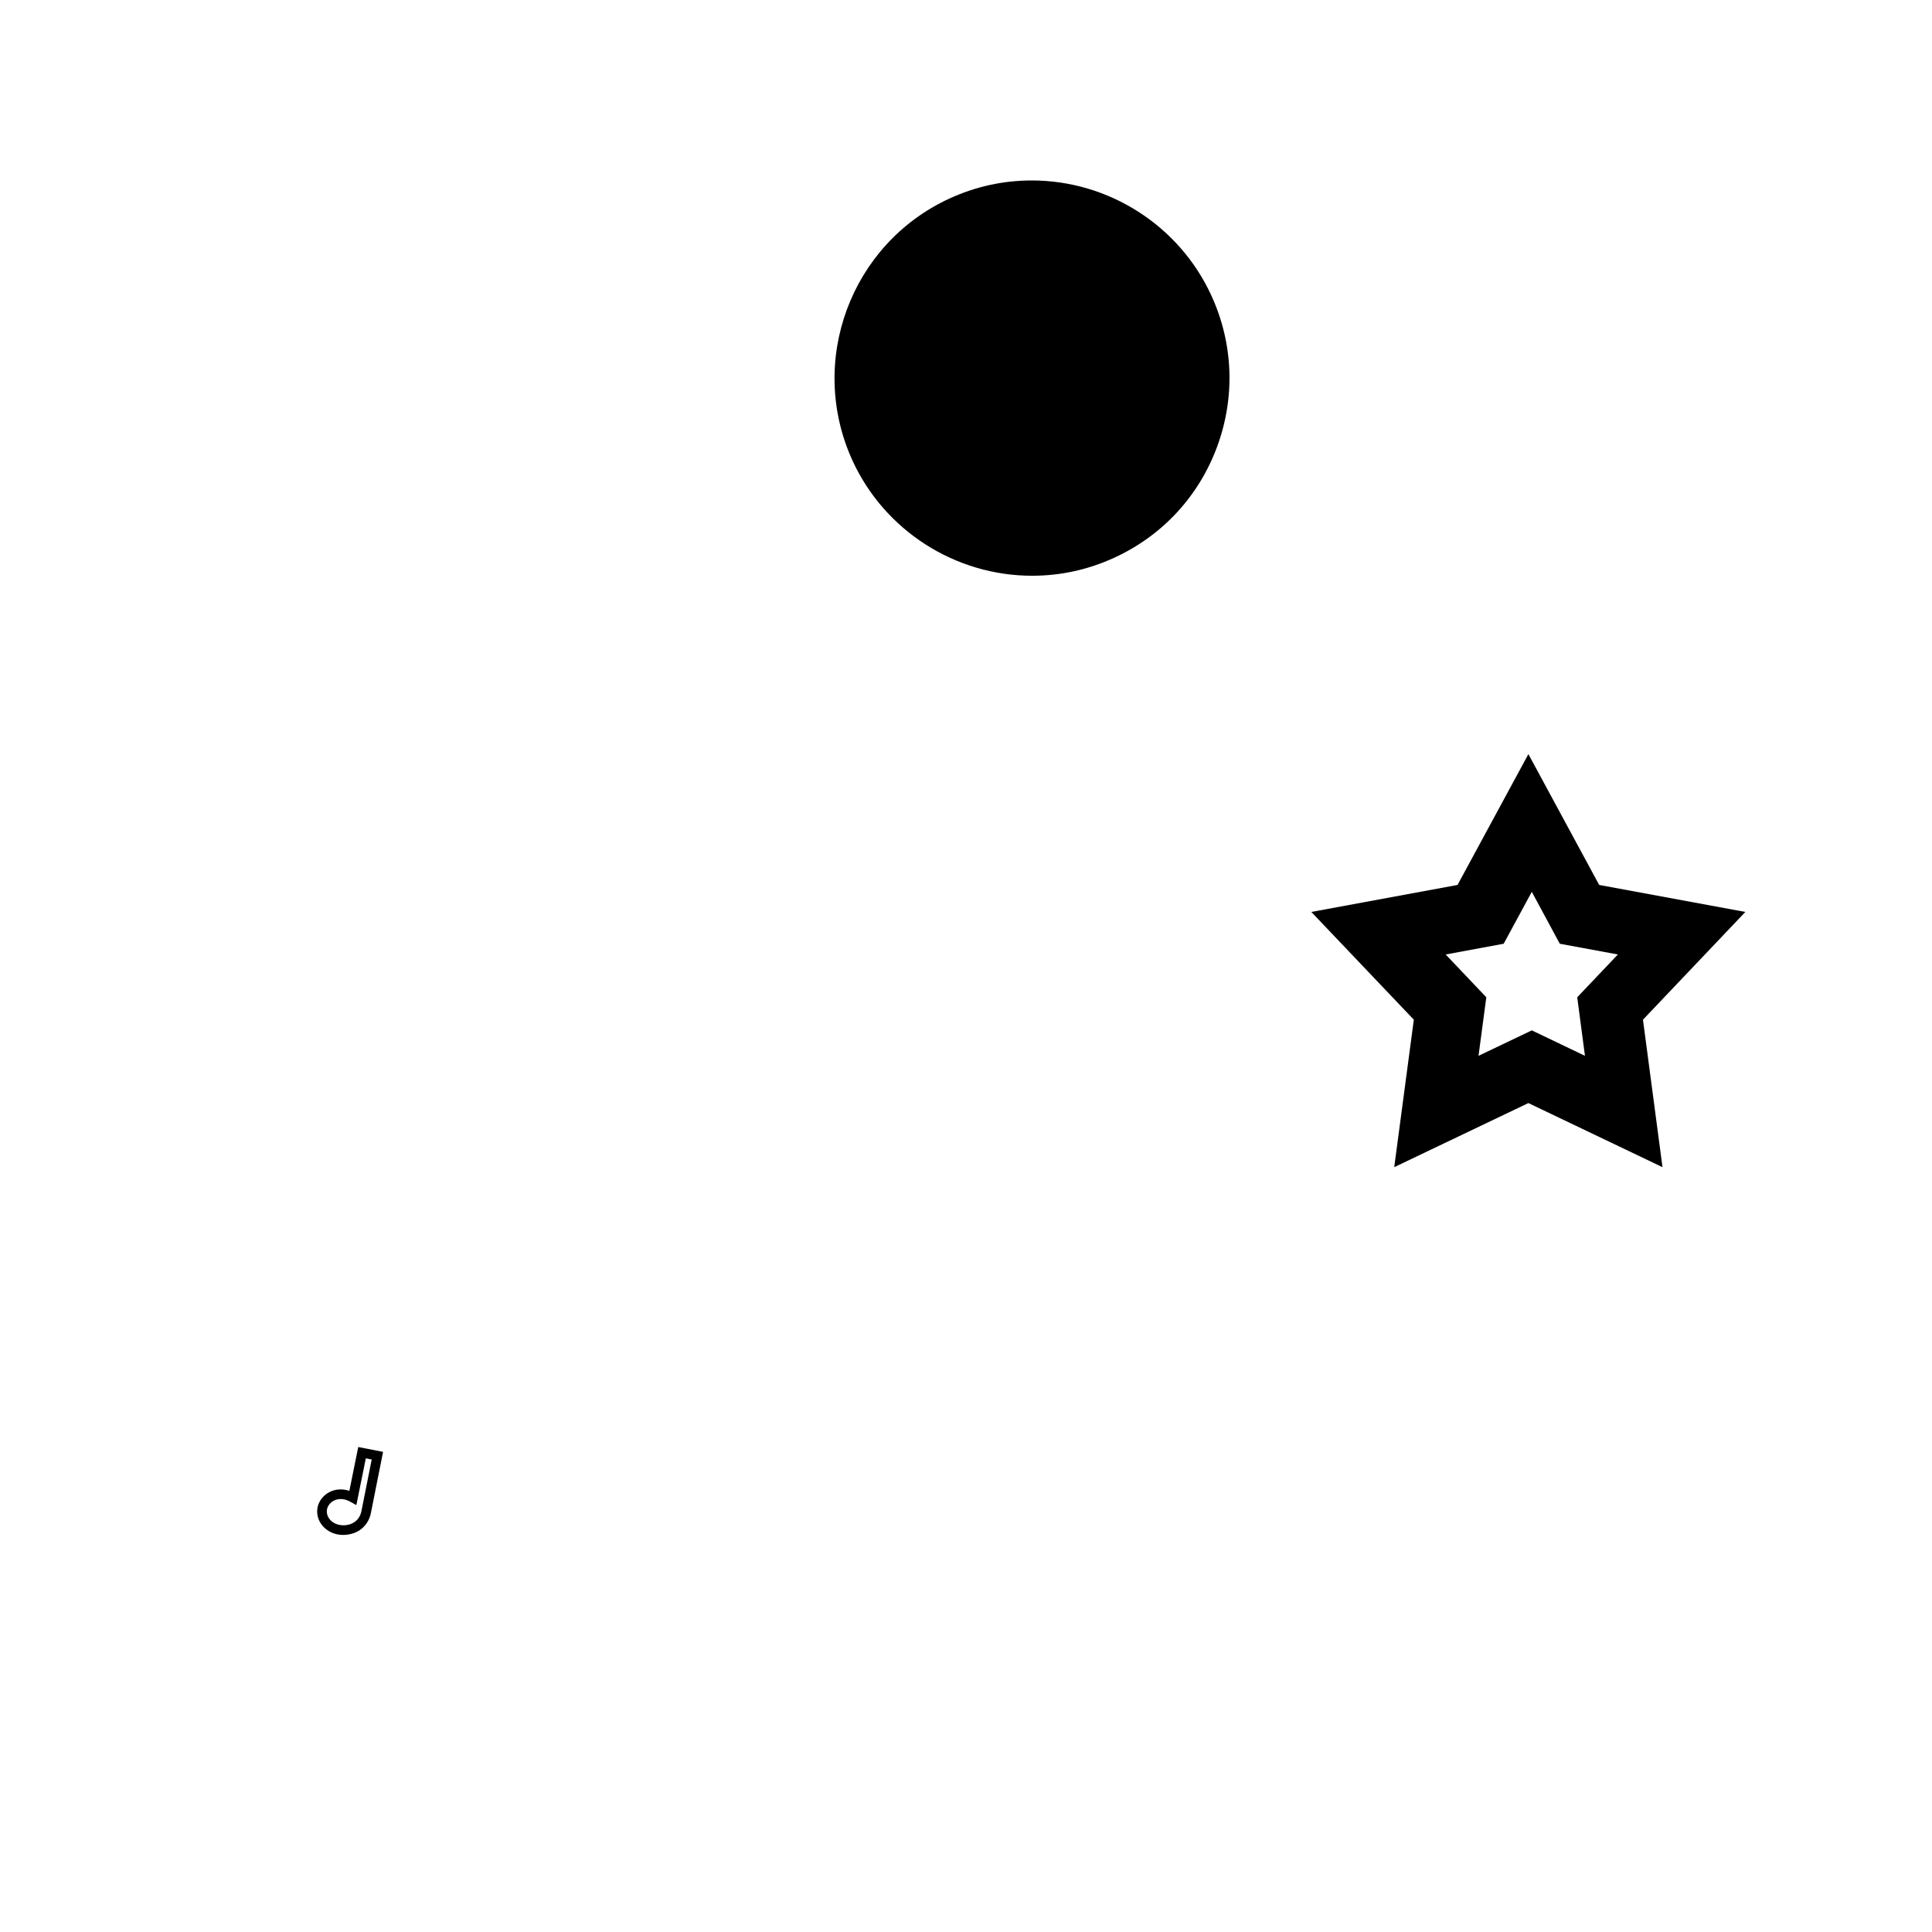
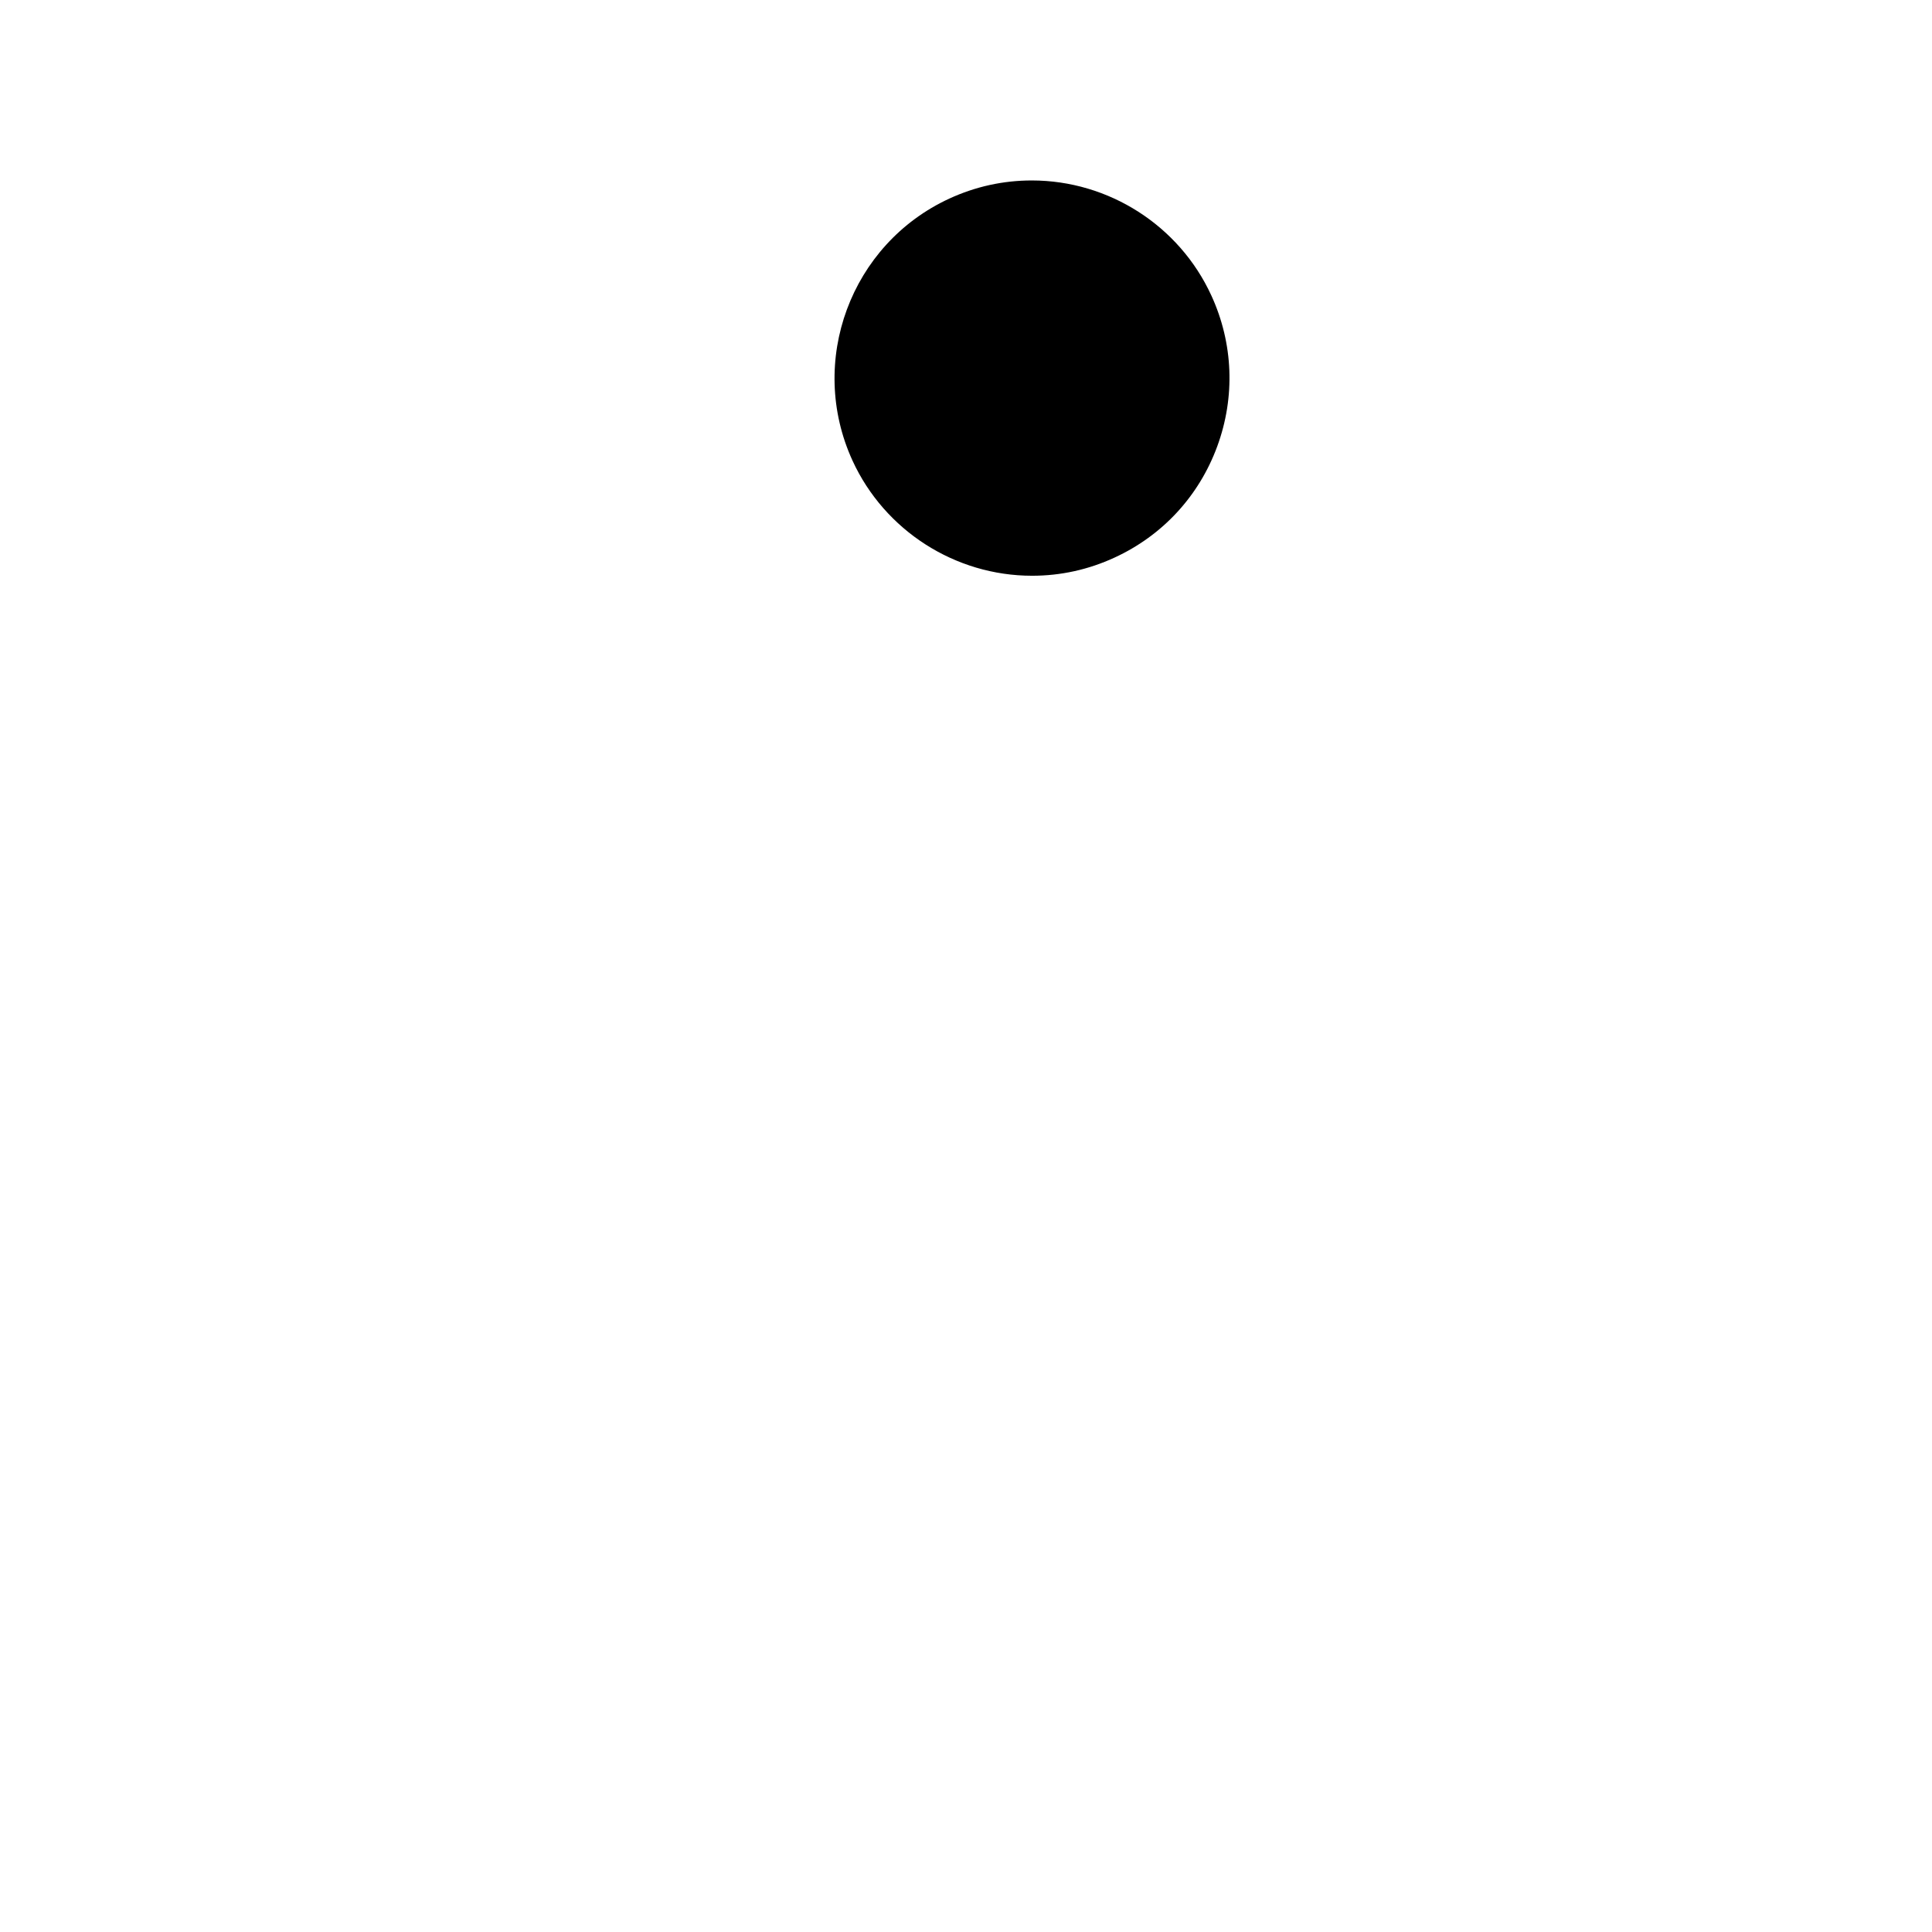
<svg xmlns="http://www.w3.org/2000/svg" viewBox="0 0 200 200" width="200" height="200">
  <g transform="translate(12.145 12.001)">
    <g transform="translate(86.81 87.842)">
      <g transform="rotate(0)">
        <g transform="scale(6.785 6.785)">
          <g transform="skewX(0) skewY(0)">
            <g opacity="1" transform="translate(-12.145 -12.001)">
              <path stroke="none" fill="rgba(0, 0, 0, 1)" stroke-linecap="butt" stroke-linejoin="miter" id="Path" stroke-width="1">
                <animate calcMode="discrete" repeatCount="indefinite" attributeName="d" keyTimes="0;0.011;0.022;0.033;0.044;0.056;0.067;0.078;0.089;0.1;0.111;0.122;0.133;0.144;0.156;0.167;0.178;0.189;0.2;0.211;0.222;0.233;0.244;0.256;0.267;0.278;0.289;0.3;0.311;0.322;0.333;0.344;0.356;0.367;0.378;0.389;0.4;0.411;0.422;0.433;0.444;0.456;0.467;0.478;0.489;0.5;0.511;0.522;0.533;0.544;0.556;0.567;0.578;0.589;0.6;0.611;0.622;0.633;0.644;0.656;0.667;0.678;0.689;0.7;0.711;0.722;0.733;0.744;0.756;0.767;0.778;0.789;0.8;0.811;0.822;0.833;0.844;0.856;0.867;0.878;0.889;0.9;0.911;0.922;0.933;0.944;0.956;0.967;0.978;0.989;1" values="M2.934 7.415C2.934 7.415 4.455 8.937 4.455 8.937C4.455 8.937 2.934 10.459 2.934 10.459C2.934 10.459 1.414 8.937 1.414 8.937C1.414 8.937 2.934 7.415 2.934 7.415C2.934 7.415 2.934 7.415 2.934 7.415ZM2.934 6C2.934 6 -4.29153e-06 8.937 -4.29153e-06 8.937C-4.29153e-06 8.937 2.934 11.874 2.934 11.874C2.934 11.874 5.869 8.937 5.869 8.937C5.869 8.937 2.934 6 2.934 6Z;M2.936 7.432C2.936 7.432 4.439 8.938 4.439 8.938C4.439 8.938 2.935 10.443 2.935 10.443C2.935 10.443 1.428 8.938 1.428 8.938C1.428 8.938 2.935 7.432 2.935 7.432C2.935 7.432 2.936 7.432 2.936 7.432ZM2.934 6C2.934 6 -4.29153e-06 8.937 -4.29153e-06 8.937C-4.29153e-06 8.937 2.934 11.874 2.934 11.874C2.934 11.874 5.869 8.937 5.869 8.937C5.869 8.937 2.934 6 2.934 6Z;M2.939 7.45C2.939 7.45 4.423 8.939 4.423 8.939C4.423 8.939 2.936 10.427 2.936 10.427C2.936 10.427 1.441 8.939 1.441 8.939C1.441 8.939 2.936 7.45 2.936 7.45C2.936 7.45 2.939 7.45 2.939 7.45ZM2.934 6C2.934 6 -4.29153e-06 8.937 -4.29153e-06 8.937C-4.29153e-06 8.937 2.934 11.874 2.934 11.874C2.934 11.874 5.869 8.937 5.869 8.937C5.869 8.937 2.934 6 2.934 6Z;M2.941 7.467C2.941 7.467 4.407 8.941 4.407 8.941C4.407 8.941 2.938 10.411 2.938 10.411C2.938 10.411 1.455 8.941 1.455 8.941C1.455 8.941 2.938 7.467 2.938 7.467C2.938 7.467 2.941 7.467 2.941 7.467ZM2.934 6C2.934 6 -4.29153e-06 8.937 -4.29153e-06 8.937C-4.29153e-06 8.937 2.934 11.874 2.934 11.874C2.934 11.874 5.869 8.937 5.869 8.937C5.869 8.937 2.934 6 2.934 6Z;M2.944 7.484C2.944 7.484 4.391 8.942 4.391 8.942C4.391 8.942 2.939 10.395 2.939 10.395C2.939 10.395 1.469 8.942 1.469 8.942C1.469 8.942 2.939 7.484 2.939 7.484C2.939 7.484 2.944 7.484 2.944 7.484ZM2.934 6C2.934 6 -4.29153e-06 8.937 -4.29153e-06 8.937C-4.29153e-06 8.937 2.934 11.874 2.934 11.874C2.934 11.874 5.869 8.937 5.869 8.937C5.869 8.937 2.934 6 2.934 6Z;M2.946 7.502C2.946 7.502 4.374 8.943 4.374 8.943C4.374 8.943 2.94 10.378 2.94 10.378C2.94 10.378 1.482 8.943 1.482 8.943C1.482 8.943 2.94 7.502 2.94 7.502C2.94 7.502 2.946 7.502 2.946 7.502ZM2.934 6C2.934 6 -4.29153e-06 8.937 -4.29153e-06 8.937C-4.29153e-06 8.937 2.934 11.874 2.934 11.874C2.934 11.874 5.869 8.937 5.869 8.937C5.869 8.937 2.934 6 2.934 6Z;M2.949 7.519C2.949 7.519 4.358 8.944 4.358 8.944C4.358 8.944 2.941 10.362 2.941 10.362C2.941 10.362 1.496 8.944 1.496 8.944C1.496 8.944 2.941 7.519 2.941 7.519C2.941 7.519 2.949 7.519 2.949 7.519ZM2.934 6C2.934 6 -4.29153e-06 8.937 -4.29153e-06 8.937C-4.29153e-06 8.937 2.934 11.874 2.934 11.874C2.934 11.874 5.869 8.937 5.869 8.937C5.869 8.937 2.934 6 2.934 6Z;M2.951 7.537C2.951 7.537 4.342 8.946 4.342 8.946C4.342 8.946 2.943 10.346 2.943 10.346C2.943 10.346 1.51 8.946 1.51 8.946C1.51 8.946 2.943 7.537 2.943 7.537C2.943 7.537 2.951 7.537 2.951 7.537ZM2.934 6C2.934 6 -4.29153e-06 8.937 -4.29153e-06 8.937C-4.29153e-06 8.937 2.934 11.874 2.934 11.874C2.934 11.874 5.869 8.937 5.869 8.937C5.869 8.937 2.934 6 2.934 6Z;M2.954 7.554C2.954 7.554 4.326 8.947 4.326 8.947C4.326 8.947 2.944 10.33 2.944 10.33C2.944 10.33 1.523 8.947 1.523 8.947C1.523 8.947 2.944 7.554 2.944 7.554C2.944 7.554 2.954 7.554 2.954 7.554ZM2.934 6C2.934 6 -4.29153e-06 8.937 -4.29153e-06 8.937C-4.29153e-06 8.937 2.934 11.874 2.934 11.874C2.934 11.874 5.869 8.937 5.869 8.937C5.869 8.937 2.934 6 2.934 6Z;M2.956 7.571C2.956 7.571 4.31 8.948 4.31 8.948C4.31 8.948 2.945 10.314 2.945 10.314C2.945 10.314 1.537 8.948 1.537 8.948C1.537 8.948 2.945 7.571 2.945 7.571C2.945 7.571 2.956 7.571 2.956 7.571ZM2.934 6C2.934 6 -4.29153e-06 8.937 -4.29153e-06 8.937C-4.29153e-06 8.937 2.934 11.874 2.934 11.874C2.934 11.874 5.869 8.937 5.869 8.937C5.869 8.937 2.934 6 2.934 6Z;M2.959 7.589C2.959 7.589 4.294 8.949 4.294 8.949C4.294 8.949 2.946 10.298 2.946 10.298C2.946 10.298 1.55 8.949 1.55 8.949C1.55 8.949 2.946 7.589 2.946 7.589C2.946 7.589 2.959 7.589 2.959 7.589ZM2.934 6C2.934 6 -4.29153e-06 8.937 -4.29153e-06 8.937C-4.29153e-06 8.937 2.934 11.874 2.934 11.874C2.934 11.874 5.869 8.937 5.869 8.937C5.869 8.937 2.934 6 2.934 6Z;M2.961 7.606C2.961 7.606 4.278 8.951 4.278 8.951C4.278 8.951 2.948 10.282 2.948 10.282C2.948 10.282 1.564 8.951 1.564 8.951C1.564 8.951 2.948 7.606 2.948 7.606C2.948 7.606 2.961 7.606 2.961 7.606ZM2.934 6C2.934 6 -4.29153e-06 8.937 -4.29153e-06 8.937C-4.29153e-06 8.937 2.934 11.874 2.934 11.874C2.934 11.874 5.869 8.937 5.869 8.937C5.869 8.937 2.934 6 2.934 6Z;M2.964 7.623C2.964 7.623 4.262 8.952 4.262 8.952C4.262 8.952 2.949 10.265 2.949 10.265C2.949 10.265 1.578 8.952 1.578 8.952C1.578 8.952 2.949 7.623 2.949 7.623C2.949 7.623 2.964 7.623 2.964 7.623ZM2.934 6C2.934 6 -4.29153e-06 8.937 -4.29153e-06 8.937C-4.29153e-06 8.937 2.934 11.874 2.934 11.874C2.934 11.874 5.869 8.937 5.869 8.937C5.869 8.937 2.934 6 2.934 6Z;M2.966 7.641C2.966 7.641 4.245 8.953 4.245 8.953C4.245 8.953 2.95 10.249 2.95 10.249C2.95 10.249 1.591 8.953 1.591 8.953C1.591 8.953 2.95 7.641 2.95 7.641C2.95 7.641 2.966 7.641 2.966 7.641ZM2.934 6C2.934 6 -4.29153e-06 8.937 -4.29153e-06 8.937C-4.29153e-06 8.937 2.934 11.874 2.934 11.874C2.934 11.874 5.869 8.937 5.869 8.937C5.869 8.937 2.934 6 2.934 6Z;M2.969 7.658C2.969 7.658 4.229 8.954 4.229 8.954C4.229 8.954 2.951 10.233 2.951 10.233C2.951 10.233 1.605 8.954 1.605 8.954C1.605 8.954 2.951 7.658 2.951 7.658C2.951 7.658 2.969 7.658 2.969 7.658ZM2.934 6C2.934 6 -4.29153e-06 8.937 -4.29153e-06 8.937C-4.29153e-06 8.937 2.934 11.874 2.934 11.874C2.934 11.874 5.869 8.937 5.869 8.937C5.869 8.937 2.934 6 2.934 6Z;M2.971 7.675C2.971 7.675 4.213 8.956 4.213 8.956C4.213 8.956 2.953 10.217 2.953 10.217C2.953 10.217 1.619 8.956 1.619 8.956C1.619 8.956 2.953 7.675 2.953 7.675C2.953 7.675 2.971 7.675 2.971 7.675ZM2.934 6C2.934 6 -4.29153e-06 8.937 -4.29153e-06 8.937C-4.29153e-06 8.937 2.934 11.874 2.934 11.874C2.934 11.874 5.869 8.937 5.869 8.937C5.869 8.937 2.934 6 2.934 6Z;M2.974 7.693C2.974 7.693 4.197 8.957 4.197 8.957C4.197 8.957 2.954 10.201 2.954 10.201C2.954 10.201 1.632 8.957 1.632 8.957C1.632 8.957 2.954 7.693 2.954 7.693C2.954 7.693 2.974 7.693 2.974 7.693ZM2.934 6C2.934 6 -4.29153e-06 8.937 -4.29153e-06 8.937C-4.29153e-06 8.937 2.934 11.874 2.934 11.874C2.934 11.874 5.869 8.937 5.869 8.937C5.869 8.937 2.934 6 2.934 6Z;M2.976 7.71C2.976 7.71 4.181 8.958 4.181 8.958C4.181 8.958 2.955 10.185 2.955 10.185C2.955 10.185 1.646 8.958 1.646 8.958C1.646 8.958 2.955 7.71 2.955 7.71C2.955 7.71 2.976 7.71 2.976 7.71ZM2.934 6C2.934 6 -4.29153e-06 8.937 -4.29153e-06 8.937C-4.29153e-06 8.937 2.934 11.874 2.934 11.874C2.934 11.874 5.869 8.937 5.869 8.937C5.869 8.937 2.934 6 2.934 6Z;M2.979 7.728C2.979 7.728 4.165 8.959 4.165 8.959C4.165 8.959 2.956 10.169 2.956 10.169C2.956 10.169 1.66 8.959 1.66 8.959C1.66 8.959 2.956 7.728 2.956 7.728C2.956 7.728 2.979 7.728 2.979 7.728ZM2.934 6C2.934 6 -4.29153e-06 8.937 -4.29153e-06 8.937C-4.29153e-06 8.937 2.934 11.874 2.934 11.874C2.934 11.874 5.869 8.937 5.869 8.937C5.869 8.937 2.934 6 2.934 6Z;M2.981 7.745C2.981 7.745 4.149 8.961 4.149 8.961C4.149 8.961 2.958 10.153 2.958 10.153C2.958 10.153 1.673 8.961 1.673 8.961C1.673 8.961 2.958 7.745 2.958 7.745C2.958 7.745 2.981 7.745 2.981 7.745ZM2.934 6C2.934 6 -4.29153e-06 8.937 -4.29153e-06 8.937C-4.29153e-06 8.937 2.934 11.874 2.934 11.874C2.934 11.874 5.869 8.937 5.869 8.937C5.869 8.937 2.934 6 2.934 6Z;M2.984 7.762C2.984 7.762 4.133 8.962 4.133 8.962C4.133 8.962 2.959 10.136 2.959 10.136C2.959 10.136 1.687 8.962 1.687 8.962C1.687 8.962 2.959 7.762 2.959 7.762C2.959 7.762 2.984 7.762 2.984 7.762ZM2.934 6C2.934 6 -4.29153e-06 8.937 -4.29153e-06 8.937C-4.29153e-06 8.937 2.934 11.874 2.934 11.874C2.934 11.874 5.869 8.937 5.869 8.937C5.869 8.937 2.934 6 2.934 6Z;M2.986 7.78C2.986 7.78 4.116 8.963 4.116 8.963C4.116 8.963 2.96 10.12 2.96 10.12C2.96 10.12 1.701 8.963 1.701 8.963C1.701 8.963 2.96 7.78 2.96 7.78C2.96 7.78 2.986 7.78 2.986 7.78ZM2.934 6C2.934 6 -4.29153e-06 8.937 -4.29153e-06 8.937C-4.29153e-06 8.937 2.934 11.874 2.934 11.874C2.934 11.874 5.869 8.937 5.869 8.937C5.869 8.937 2.934 6 2.934 6Z;M2.989 7.797C2.989 7.797 4.1 8.964 4.1 8.964C4.1 8.964 2.961 10.104 2.961 10.104C2.961 10.104 1.714 8.964 1.714 8.964C1.714 8.964 2.961 7.797 2.961 7.797C2.961 7.797 2.989 7.797 2.989 7.797ZM2.934 6C2.934 6 -4.29153e-06 8.937 -4.29153e-06 8.937C-4.29153e-06 8.937 2.934 11.874 2.934 11.874C2.934 11.874 5.869 8.937 5.869 8.937C5.869 8.937 2.934 6 2.934 6Z;M2.991 7.814C2.991 7.814 4.084 8.966 4.084 8.966C4.084 8.966 2.963 10.088 2.963 10.088C2.963 10.088 1.728 8.966 1.728 8.966C1.728 8.966 2.963 7.814 2.963 7.814C2.963 7.814 2.991 7.814 2.991 7.814ZM2.934 6C2.934 6 -4.29153e-06 8.937 -4.29153e-06 8.937C-4.29153e-06 8.937 2.934 11.874 2.934 11.874C2.934 11.874 5.869 8.937 5.869 8.937C5.869 8.937 2.934 6 2.934 6Z;M2.994 7.832C2.994 7.832 4.068 8.967 4.068 8.967C4.068 8.967 2.964 10.072 2.964 10.072C2.964 10.072 1.741 8.967 1.741 8.967C1.741 8.967 2.964 7.832 2.964 7.832C2.964 7.832 2.994 7.832 2.994 7.832ZM2.934 6C2.934 6 -4.29153e-06 8.937 -4.29153e-06 8.937C-4.29153e-06 8.937 2.934 11.874 2.934 11.874C2.934 11.874 5.869 8.937 5.869 8.937C5.869 8.937 2.934 6 2.934 6Z;M2.996 7.849C2.996 7.849 4.052 8.968 4.052 8.968C4.052 8.968 2.965 10.056 2.965 10.056C2.965 10.056 1.755 8.968 1.755 8.968C1.755 8.968 2.965 7.849 2.965 7.849C2.965 7.849 2.996 7.849 2.996 7.849ZM2.934 6C2.934 6 -4.29153e-06 8.937 -4.29153e-06 8.937C-4.29153e-06 8.937 2.934 11.874 2.934 11.874C2.934 11.874 5.869 8.937 5.869 8.937C5.869 8.937 2.934 6 2.934 6Z;M2.998 7.866C2.998 7.866 4.036 8.969 4.036 8.969C4.036 8.969 2.966 10.04 2.966 10.04C2.966 10.04 1.769 8.969 1.769 8.969C1.769 8.969 2.966 7.866 2.966 7.866C2.966 7.866 2.998 7.866 2.998 7.866ZM2.934 6C2.934 6 -4.29153e-06 8.937 -4.29153e-06 8.937C-4.29153e-06 8.937 2.934 11.874 2.934 11.874C2.934 11.874 5.869 8.937 5.869 8.937C5.869 8.937 2.934 6 2.934 6Z;M3.001 7.884C3.001 7.884 4.02 8.97 4.02 8.97C4.02 8.97 2.967 10.024 2.967 10.024C2.967 10.024 1.782 8.97 1.782 8.97C1.782 8.97 2.967 7.884 2.967 7.884C2.967 7.884 3.001 7.884 3.001 7.884ZM2.934 6C2.934 6 -4.29153e-06 8.937 -4.29153e-06 8.937C-4.29153e-06 8.937 2.934 11.874 2.934 11.874C2.934 11.874 5.869 8.937 5.869 8.937C5.869 8.937 2.934 6 2.934 6Z;M3.003 7.901C3.003 7.901 4.004 8.972 4.004 8.972C4.004 8.972 2.969 10.008 2.969 10.008C2.969 10.008 1.796 8.972 1.796 8.972C1.796 8.972 2.969 7.901 2.969 7.901C2.969 7.901 3.003 7.901 3.003 7.901ZM2.934 6C2.934 6 -4.29153e-06 8.937 -4.29153e-06 8.937C-4.29153e-06 8.937 2.934 11.874 2.934 11.874C2.934 11.874 5.869 8.937 5.869 8.937C5.869 8.937 2.934 6 2.934 6Z;M3.006 7.919C3.006 7.919 3.987 8.973 3.987 8.973C3.987 8.973 2.97 9.991 2.97 9.991C2.97 9.991 1.81 8.973 1.81 8.973C1.81 8.973 2.97 7.919 2.97 7.919C2.97 7.919 3.006 7.919 3.006 7.919ZM2.934 6C2.934 6 -4.29153e-06 8.937 -4.29153e-06 8.937C-4.29153e-06 8.937 2.934 11.874 2.934 11.874C2.934 11.874 5.869 8.937 5.869 8.937C5.869 8.937 2.934 6 2.934 6Z;M3.008 7.936C3.008 7.936 3.971 8.974 3.971 8.974C3.971 8.974 2.971 9.975 2.971 9.975C2.971 9.975 1.823 8.974 1.823 8.974C1.823 8.974 2.971 7.936 2.971 7.936C2.971 7.936 3.008 7.936 3.008 7.936ZM2.934 6C2.934 6 -4.29153e-06 8.937 -4.29153e-06 8.937C-4.29153e-06 8.937 2.934 11.874 2.934 11.874C2.934 11.874 5.869 8.937 5.869 8.937C5.869 8.937 2.934 6 2.934 6Z;M3.011 7.953C3.011 7.953 3.955 8.975 3.955 8.975C3.955 8.975 2.972 9.959 2.972 9.959C2.972 9.959 1.837 8.975 1.837 8.975C1.837 8.975 2.972 7.953 2.972 7.953C2.972 7.953 3.011 7.953 3.011 7.953ZM2.934 6C2.934 6 -4.29153e-06 8.937 -4.29153e-06 8.937C-4.29153e-06 8.937 2.934 11.874 2.934 11.874C2.934 11.874 5.869 8.937 5.869 8.937C5.869 8.937 2.934 6 2.934 6Z;M3.013 7.971C3.013 7.971 3.939 8.977 3.939 8.977C3.939 8.977 2.974 9.943 2.974 9.943C2.974 9.943 1.851 8.977 1.851 8.977C1.851 8.977 2.974 7.971 2.974 7.971C2.974 7.971 3.013 7.971 3.013 7.971ZM2.934 6C2.934 6 -4.29153e-06 8.937 -4.29153e-06 8.937C-4.29153e-06 8.937 2.934 11.874 2.934 11.874C2.934 11.874 5.869 8.937 5.869 8.937C5.869 8.937 2.934 6 2.934 6Z;M3.016 7.988C3.016 7.988 3.923 8.978 3.923 8.978C3.923 8.978 2.975 9.927 2.975 9.927C2.975 9.927 1.864 8.978 1.864 8.978C1.864 8.978 2.975 7.988 2.975 7.988C2.975 7.988 3.016 7.988 3.016 7.988ZM2.934 6C2.934 6 -4.29153e-06 8.937 -4.29153e-06 8.937C-4.29153e-06 8.937 2.934 11.874 2.934 11.874C2.934 11.874 5.869 8.937 5.869 8.937C5.869 8.937 2.934 6 2.934 6Z;M3.018 8.005C3.018 8.005 3.907 8.979 3.907 8.979C3.907 8.979 2.976 9.911 2.976 9.911C2.976 9.911 1.878 8.979 1.878 8.979C1.878 8.979 2.976 8.005 2.976 8.005C2.976 8.005 3.018 8.005 3.018 8.005ZM2.934 6C2.934 6 -4.29153e-06 8.937 -4.29153e-06 8.937C-4.29153e-06 8.937 2.934 11.874 2.934 11.874C2.934 11.874 5.869 8.937 5.869 8.937C5.869 8.937 2.934 6 2.934 6Z;M3.021 8.023C3.021 8.023 3.891 8.98 3.891 8.98C3.891 8.98 2.977 9.895 2.977 9.895C2.977 9.895 1.892 8.98 1.892 8.98C1.892 8.98 2.977 8.023 2.977 8.023C2.977 8.023 3.021 8.023 3.021 8.023ZM2.934 6C2.934 6 -4.29153e-06 8.937 -4.29153e-06 8.937C-4.29153e-06 8.937 2.934 11.874 2.934 11.874C2.934 11.874 5.869 8.937 5.869 8.937C5.869 8.937 2.934 6 2.934 6Z;M3.023 8.04C3.023 8.04 3.875 8.982 3.875 8.982C3.875 8.982 2.979 9.879 2.979 9.879C2.979 9.879 1.905 8.982 1.905 8.982C1.905 8.982 2.979 8.04 2.979 8.04C2.979 8.04 3.023 8.04 3.023 8.04ZM2.934 6C2.934 6 -4.29153e-06 8.937 -4.29153e-06 8.937C-4.29153e-06 8.937 2.934 11.874 2.934 11.874C2.934 11.874 5.869 8.937 5.869 8.937C5.869 8.937 2.934 6 2.934 6Z;M3.026 8.057C3.026 8.057 3.858 8.983 3.858 8.983C3.858 8.983 2.98 9.862 2.98 9.862C2.98 9.862 1.919 8.983 1.919 8.983C1.919 8.983 2.98 8.057 2.98 8.057C2.98 8.057 3.026 8.057 3.026 8.057ZM2.934 6C2.934 6 -4.29153e-06 8.937 -4.29153e-06 8.937C-4.29153e-06 8.937 2.934 11.874 2.934 11.874C2.934 11.874 5.869 8.937 5.869 8.937C5.869 8.937 2.934 6 2.934 6Z;M3.028 8.075C3.028 8.075 3.842 8.984 3.842 8.984C3.842 8.984 2.981 9.846 2.981 9.846C2.981 9.846 1.932 8.984 1.932 8.984C1.932 8.984 2.981 8.075 2.981 8.075C2.981 8.075 3.028 8.075 3.028 8.075ZM2.934 6C2.934 6 -4.29153e-06 8.937 -4.29153e-06 8.937C-4.29153e-06 8.937 2.934 11.874 2.934 11.874C2.934 11.874 5.869 8.937 5.869 8.937C5.869 8.937 2.934 6 2.934 6Z;M3.031 8.092C3.031 8.092 3.826 8.985 3.826 8.985C3.826 8.985 2.982 9.83 2.982 9.83C2.982 9.83 1.946 8.985 1.946 8.985C1.946 8.985 2.982 8.092 2.982 8.092C2.982 8.092 3.031 8.092 3.031 8.092ZM2.934 6C2.934 6 -4.29153e-06 8.937 -4.29153e-06 8.937C-4.29153e-06 8.937 2.934 11.874 2.934 11.874C2.934 11.874 5.869 8.937 5.869 8.937C5.869 8.937 2.934 6 2.934 6Z;M3.033 8.11C3.033 8.11 3.81 8.987 3.81 8.987C3.81 8.987 2.984 9.814 2.984 9.814C2.984 9.814 1.96 8.987 1.96 8.987C1.96 8.987 2.984 8.11 2.984 8.11C2.984 8.11 3.033 8.11 3.033 8.11ZM2.934 6C2.934 6 -4.29153e-06 8.937 -4.29153e-06 8.937C-4.29153e-06 8.937 2.934 11.874 2.934 11.874C2.934 11.874 5.869 8.937 5.869 8.937C5.869 8.937 2.934 6 2.934 6Z;M3.036 8.127C3.036 8.127 3.794 8.988 3.794 8.988C3.794 8.988 2.985 9.798 2.985 9.798C2.985 9.798 1.973 8.988 1.973 8.988C1.973 8.988 2.985 8.127 2.985 8.127C2.985 8.127 3.036 8.127 3.036 8.127ZM2.934 6C2.934 6 -4.29153e-06 8.937 -4.29153e-06 8.937C-4.29153e-06 8.937 2.934 11.874 2.934 11.874C2.934 11.874 5.869 8.937 5.869 8.937C5.869 8.937 2.934 6 2.934 6Z;M3.038 8.144C3.038 8.144 3.778 8.989 3.778 8.989C3.778 8.989 2.986 9.782 2.986 9.782C2.986 9.782 1.987 8.989 1.987 8.989C1.987 8.989 2.986 8.144 2.986 8.144C2.986 8.144 3.038 8.144 3.038 8.144ZM2.934 6C2.934 6 -4.29153e-06 8.937 -4.29153e-06 8.937C-4.29153e-06 8.937 2.934 11.874 2.934 11.874C2.934 11.874 5.869 8.937 5.869 8.937C5.869 8.937 2.934 6 2.934 6Z;M3.041 8.162C3.041 8.162 3.762 8.99 3.762 8.99C3.762 8.99 2.987 9.766 2.987 9.766C2.987 9.766 2.001 8.99 2.001 8.99C2.001 8.99 2.987 8.162 2.987 8.162C2.987 8.162 3.041 8.162 3.041 8.162ZM2.934 6C2.934 6 -4.29153e-06 8.937 -4.29153e-06 8.937C-4.29153e-06 8.937 2.934 11.874 2.934 11.874C2.934 11.874 5.869 8.937 5.869 8.937C5.869 8.937 2.934 6 2.934 6Z;M3.043 8.179C3.043 8.179 3.746 8.992 3.746 8.992C3.746 8.992 2.989 9.75 2.989 9.75C2.989 9.75 2.014 8.992 2.014 8.992C2.014 8.992 2.989 8.179 2.989 8.179C2.989 8.179 3.043 8.179 3.043 8.179ZM2.934 6C2.934 6 -4.29153e-06 8.937 -4.29153e-06 8.937C-4.29153e-06 8.937 2.934 11.874 2.934 11.874C2.934 11.874 5.869 8.937 5.869 8.937C5.869 8.937 2.934 6 2.934 6Z;M3.041 8.162C3.041 8.162 3.761 8.99 3.761 8.99C3.761 8.99 2.987 9.765 2.987 9.765C2.987 9.765 2.001 8.99 2.001 8.99C2.001 8.99 2.987 8.162 2.987 8.162C2.987 8.162 3.041 8.162 3.041 8.162ZM2.934 6C2.934 6 -4.29153e-06 8.937 -4.29153e-06 8.937C-4.29153e-06 8.937 2.934 11.874 2.934 11.874C2.934 11.874 5.869 8.937 5.869 8.937C5.869 8.937 2.934 6 2.934 6Z;M3.038 8.146C3.038 8.146 3.776 8.989 3.776 8.989C3.776 8.989 2.986 9.78 2.986 9.78C2.986 9.78 1.988 8.989 1.988 8.989C1.988 8.989 2.986 8.146 2.986 8.146C2.986 8.146 3.038 8.146 3.038 8.146ZM2.934 6C2.934 6 -4.29153e-06 8.937 -4.29153e-06 8.937C-4.29153e-06 8.937 2.934 11.874 2.934 11.874C2.934 11.874 5.869 8.937 5.869 8.937C5.869 8.937 2.934 6 2.934 6Z;M3.036 8.129C3.036 8.129 3.792 8.988 3.792 8.988C3.792 8.988 2.985 9.796 2.985 9.796C2.985 9.796 1.975 8.988 1.975 8.988C1.975 8.988 2.985 8.129 2.985 8.129C2.985 8.129 3.036 8.129 3.036 8.129ZM2.934 6C2.934 6 -4.29153e-06 8.937 -4.29153e-06 8.937C-4.29153e-06 8.937 2.934 11.874 2.934 11.874C2.934 11.874 5.869 8.937 5.869 8.937C5.869 8.937 2.934 6 2.934 6Z;M3.034 8.113C3.034 8.113 3.807 8.987 3.807 8.987C3.807 8.987 2.984 9.811 2.984 9.811C2.984 9.811 1.962 8.987 1.962 8.987C1.962 8.987 2.984 8.113 2.984 8.113C2.984 8.113 3.034 8.113 3.034 8.113ZM2.934 6C2.934 6 -4.29153e-06 8.937 -4.29153e-06 8.937C-4.29153e-06 8.937 2.934 11.874 2.934 11.874C2.934 11.874 5.869 8.937 5.869 8.937C5.869 8.937 2.934 6 2.934 6Z;M3.031 8.096C3.031 8.096 3.823 8.986 3.823 8.986C3.823 8.986 2.983 9.827 2.983 9.827C2.983 9.827 1.949 8.986 1.949 8.986C1.949 8.986 2.983 8.096 2.983 8.096C2.983 8.096 3.031 8.096 3.031 8.096ZM2.934 6C2.934 6 -4.29153e-06 8.937 -4.29153e-06 8.937C-4.29153e-06 8.937 2.934 11.874 2.934 11.874C2.934 11.874 5.869 8.937 5.869 8.937C5.869 8.937 2.934 6 2.934 6Z;M3.029 8.079C3.029 8.079 3.838 8.984 3.838 8.984C3.838 8.984 2.981 9.842 2.981 9.842C2.981 9.842 1.936 8.984 1.936 8.984C1.936 8.984 2.981 8.079 2.981 8.079C2.981 8.079 3.029 8.079 3.029 8.079ZM2.934 6C2.934 6 -4.29153e-06 8.937 -4.29153e-06 8.937C-4.29153e-06 8.937 2.934 11.874 2.934 11.874C2.934 11.874 5.869 8.937 5.869 8.937C5.869 8.937 2.934 6 2.934 6Z;M3.027 8.063C3.027 8.063 3.853 8.983 3.853 8.983C3.853 8.983 2.98 9.858 2.98 9.858C2.98 9.858 1.923 8.983 1.923 8.983C1.923 8.983 2.98 8.063 2.98 8.063C2.98 8.063 3.027 8.063 3.027 8.063ZM2.934 6C2.934 6 -4.29153e-06 8.937 -4.29153e-06 8.937C-4.29153e-06 8.937 2.934 11.874 2.934 11.874C2.934 11.874 5.869 8.937 5.869 8.937C5.869 8.937 2.934 6 2.934 6Z;M3.024 8.046C3.024 8.046 3.869 8.982 3.869 8.982C3.869 8.982 2.979 9.873 2.979 9.873C2.979 9.873 1.91 8.982 1.91 8.982C1.91 8.982 2.979 8.046 2.979 8.046C2.979 8.046 3.024 8.046 3.024 8.046ZM2.934 6C2.934 6 -4.29153e-06 8.937 -4.29153e-06 8.937C-4.29153e-06 8.937 2.934 11.874 2.934 11.874C2.934 11.874 5.869 8.937 5.869 8.937C5.869 8.937 2.934 6 2.934 6Z;M3.022 8.03C3.022 8.03 3.884 8.981 3.884 8.981C3.884 8.981 2.978 9.888 2.978 9.888C2.978 9.888 1.897 8.981 1.897 8.981C1.897 8.981 2.978 8.03 2.978 8.03C2.978 8.03 3.022 8.03 3.022 8.03ZM2.934 6C2.934 6 -4.29153e-06 8.937 -4.29153e-06 8.937C-4.29153e-06 8.937 2.934 11.874 2.934 11.874C2.934 11.874 5.869 8.937 5.869 8.937C5.869 8.937 2.934 6 2.934 6Z;M3.019 8.013C3.019 8.013 3.9 8.98 3.9 8.98C3.9 8.98 2.977 9.904 2.977 9.904C2.977 9.904 1.884 8.98 1.884 8.98C1.884 8.98 2.977 8.013 2.977 8.013C2.977 8.013 3.019 8.013 3.019 8.013ZM2.934 6C2.934 6 -4.29153e-06 8.937 -4.29153e-06 8.937C-4.29153e-06 8.937 2.934 11.874 2.934 11.874C2.934 11.874 5.869 8.937 5.869 8.937C5.869 8.937 2.934 6 2.934 6Z;M3.017 7.996C3.017 7.996 3.915 8.979 3.915 8.979C3.915 8.979 2.976 9.919 2.976 9.919C2.976 9.919 1.871 8.979 1.871 8.979C1.871 8.979 2.976 7.996 2.976 7.996C2.976 7.996 3.017 7.996 3.017 7.996ZM2.934 6C2.934 6 -4.29153e-06 8.937 -4.29153e-06 8.937C-4.29153e-06 8.937 2.934 11.874 2.934 11.874C2.934 11.874 5.869 8.937 5.869 8.937C5.869 8.937 2.934 6 2.934 6Z;M3.015 7.98C3.015 7.98 3.931 8.977 3.931 8.977C3.931 8.977 2.974 9.935 2.974 9.935C2.974 9.935 1.858 8.977 1.858 8.977C1.858 8.977 2.974 7.98 2.974 7.98C2.974 7.98 3.015 7.98 3.015 7.98ZM2.934 6C2.934 6 -4.29153e-06 8.937 -4.29153e-06 8.937C-4.29153e-06 8.937 2.934 11.874 2.934 11.874C2.934 11.874 5.869 8.937 5.869 8.937C5.869 8.937 2.934 6 2.934 6Z;M3.012 7.963C3.012 7.963 3.946 8.976 3.946 8.976C3.946 8.976 2.973 9.95 2.973 9.95C2.973 9.95 1.845 8.976 1.845 8.976C1.845 8.976 2.973 7.963 2.973 7.963C2.973 7.963 3.012 7.963 3.012 7.963ZM2.934 6C2.934 6 -4.29153e-06 8.937 -4.29153e-06 8.937C-4.29153e-06 8.937 2.934 11.874 2.934 11.874C2.934 11.874 5.869 8.937 5.869 8.937C5.869 8.937 2.934 6 2.934 6Z;M3.01 7.947C3.01 7.947 3.961 8.975 3.961 8.975C3.961 8.975 2.972 9.965 2.972 9.965C2.972 9.965 1.832 8.975 1.832 8.975C1.832 8.975 2.972 7.947 2.972 7.947C2.972 7.947 3.01 7.947 3.01 7.947ZM2.934 6C2.934 6 -4.29153e-06 8.937 -4.29153e-06 8.937C-4.29153e-06 8.937 2.934 11.874 2.934 11.874C2.934 11.874 5.869 8.937 5.869 8.937C5.869 8.937 2.934 6 2.934 6Z;M3.008 7.93C3.008 7.93 3.977 8.974 3.977 8.974C3.977 8.974 2.971 9.981 2.971 9.981C2.971 9.981 1.819 8.974 1.819 8.974C1.819 8.974 2.971 7.93 2.971 7.93C2.971 7.93 3.008 7.93 3.008 7.93ZM2.934 6C2.934 6 -4.29153e-06 8.937 -4.29153e-06 8.937C-4.29153e-06 8.937 2.934 11.874 2.934 11.874C2.934 11.874 5.869 8.937 5.869 8.937C5.869 8.937 2.934 6 2.934 6Z;M3.005 7.913C3.005 7.913 3.992 8.973 3.992 8.973C3.992 8.973 2.97 9.996 2.97 9.996C2.97 9.996 1.806 8.973 1.806 8.973C1.806 8.973 2.97 7.913 2.97 7.913C2.97 7.913 3.005 7.913 3.005 7.913ZM2.934 6C2.934 6 -4.29153e-06 8.937 -4.29153e-06 8.937C-4.29153e-06 8.937 2.934 11.874 2.934 11.874C2.934 11.874 5.869 8.937 5.869 8.937C5.869 8.937 2.934 6 2.934 6Z;M3.003 7.897C3.003 7.897 4.008 8.971 4.008 8.971C4.008 8.971 2.968 10.012 2.968 10.012C2.968 10.012 1.792 8.971 1.792 8.971C1.792 8.971 2.968 7.897 2.968 7.897C2.968 7.897 3.003 7.897 3.003 7.897ZM2.934 6C2.934 6 -4.29153e-06 8.937 -4.29153e-06 8.937C-4.29153e-06 8.937 2.934 11.874 2.934 11.874C2.934 11.874 5.869 8.937 5.869 8.937C5.869 8.937 2.934 6 2.934 6Z;M3 7.88C3 7.88 4.023 8.97 4.023 8.97C4.023 8.97 2.967 10.027 2.967 10.027C2.967 10.027 1.779 8.97 1.779 8.97C1.779 8.97 2.967 7.88 2.967 7.88C2.967 7.88 3 7.88 3 7.88ZM2.934 6C2.934 6 -4.29153e-06 8.937 -4.29153e-06 8.937C-4.29153e-06 8.937 2.934 11.874 2.934 11.874C2.934 11.874 5.869 8.937 5.869 8.937C5.869 8.937 2.934 6 2.934 6Z;M2.998 7.863C2.998 7.863 4.039 8.969 4.039 8.969C4.039 8.969 2.966 10.043 2.966 10.043C2.966 10.043 1.766 8.969 1.766 8.969C1.766 8.969 2.966 7.863 2.966 7.863C2.966 7.863 2.998 7.863 2.998 7.863ZM2.934 6C2.934 6 -4.29153e-06 8.937 -4.29153e-06 8.937C-4.29153e-06 8.937 2.934 11.874 2.934 11.874C2.934 11.874 5.869 8.937 5.869 8.937C5.869 8.937 2.934 6 2.934 6Z;M2.996 7.847C2.996 7.847 4.054 8.968 4.054 8.968C4.054 8.968 2.965 10.058 2.965 10.058C2.965 10.058 1.753 8.968 1.753 8.968C1.753 8.968 2.965 7.847 2.965 7.847C2.965 7.847 2.996 7.847 2.996 7.847ZM2.934 6C2.934 6 -4.29153e-06 8.937 -4.29153e-06 8.937C-4.29153e-06 8.937 2.934 11.874 2.934 11.874C2.934 11.874 5.869 8.937 5.869 8.937C5.869 8.937 2.934 6 2.934 6Z;M2.993 7.83C2.993 7.83 4.069 8.967 4.069 8.967C4.069 8.967 2.964 10.073 2.964 10.073C2.964 10.073 1.74 8.967 1.74 8.967C1.74 8.967 2.964 7.83 2.964 7.83C2.964 7.83 2.993 7.83 2.993 7.83ZM2.934 6C2.934 6 -4.29153e-06 8.937 -4.29153e-06 8.937C-4.29153e-06 8.937 2.934 11.874 2.934 11.874C2.934 11.874 5.869 8.937 5.869 8.937C5.869 8.937 2.934 6 2.934 6Z;M2.991 7.814C2.991 7.814 4.085 8.965 4.085 8.965C4.085 8.965 2.962 10.089 2.962 10.089C2.962 10.089 1.727 8.965 1.727 8.965C1.727 8.965 2.962 7.814 2.962 7.814C2.962 7.814 2.991 7.814 2.991 7.814ZM2.934 6C2.934 6 -4.29153e-06 8.937 -4.29153e-06 8.937C-4.29153e-06 8.937 2.934 11.874 2.934 11.874C2.934 11.874 5.869 8.937 5.869 8.937C5.869 8.937 2.934 6 2.934 6Z;M2.989 7.797C2.989 7.797 4.1 8.964 4.1 8.964C4.1 8.964 2.961 10.104 2.961 10.104C2.961 10.104 1.714 8.964 1.714 8.964C1.714 8.964 2.961 7.797 2.961 7.797C2.961 7.797 2.989 7.797 2.989 7.797ZM2.934 6C2.934 6 -4.29153e-06 8.937 -4.29153e-06 8.937C-4.29153e-06 8.937 2.934 11.874 2.934 11.874C2.934 11.874 5.869 8.937 5.869 8.937C5.869 8.937 2.934 6 2.934 6Z;M2.986 7.78C2.986 7.78 4.116 8.963 4.116 8.963C4.116 8.963 2.96 10.12 2.96 10.12C2.96 10.12 1.701 8.963 1.701 8.963C1.701 8.963 2.96 7.78 2.96 7.78C2.96 7.78 2.986 7.78 2.986 7.78ZM2.934 6C2.934 6 -4.29153e-06 8.937 -4.29153e-06 8.937C-4.29153e-06 8.937 2.934 11.874 2.934 11.874C2.934 11.874 5.869 8.937 5.869 8.937C5.869 8.937 2.934 6 2.934 6Z;M2.984 7.764C2.984 7.764 4.131 8.962 4.131 8.962C4.131 8.962 2.959 10.135 2.959 10.135C2.959 10.135 1.688 8.962 1.688 8.962C1.688 8.962 2.959 7.764 2.959 7.764C2.959 7.764 2.984 7.764 2.984 7.764ZM2.934 6C2.934 6 -4.29153e-06 8.937 -4.29153e-06 8.937C-4.29153e-06 8.937 2.934 11.874 2.934 11.874C2.934 11.874 5.869 8.937 5.869 8.937C5.869 8.937 2.934 6 2.934 6Z;M2.981 7.747C2.981 7.747 4.147 8.961 4.147 8.961C4.147 8.961 2.958 10.15 2.958 10.15C2.958 10.15 1.675 8.961 1.675 8.961C1.675 8.961 2.958 7.747 2.958 7.747C2.958 7.747 2.981 7.747 2.981 7.747ZM2.934 6C2.934 6 -4.29153e-06 8.937 -4.29153e-06 8.937C-4.29153e-06 8.937 2.934 11.874 2.934 11.874C2.934 11.874 5.869 8.937 5.869 8.937C5.869 8.937 2.934 6 2.934 6Z;M2.979 7.731C2.979 7.731 4.162 8.96 4.162 8.96C4.162 8.96 2.957 10.166 2.957 10.166C2.957 10.166 1.662 8.96 1.662 8.96C1.662 8.96 2.957 7.731 2.957 7.731C2.957 7.731 2.979 7.731 2.979 7.731ZM2.934 6C2.934 6 -4.29153e-06 8.937 -4.29153e-06 8.937C-4.29153e-06 8.937 2.934 11.874 2.934 11.874C2.934 11.874 5.869 8.937 5.869 8.937C5.869 8.937 2.934 6 2.934 6Z;M2.977 7.714C2.977 7.714 4.177 8.958 4.177 8.958C4.177 8.958 2.955 10.181 2.955 10.181C2.955 10.181 1.649 8.958 1.649 8.958C1.649 8.958 2.955 7.714 2.955 7.714C2.955 7.714 2.977 7.714 2.977 7.714ZM2.934 6C2.934 6 -4.29153e-06 8.937 -4.29153e-06 8.937C-4.29153e-06 8.937 2.934 11.874 2.934 11.874C2.934 11.874 5.869 8.937 5.869 8.937C5.869 8.937 2.934 6 2.934 6Z;M2.974 7.697C2.974 7.697 4.193 8.957 4.193 8.957C4.193 8.957 2.954 10.197 2.954 10.197C2.954 10.197 1.636 8.957 1.636 8.957C1.636 8.957 2.954 7.697 2.954 7.697C2.954 7.697 2.974 7.697 2.974 7.697ZM2.934 6C2.934 6 -4.29153e-06 8.937 -4.29153e-06 8.937C-4.29153e-06 8.937 2.934 11.874 2.934 11.874C2.934 11.874 5.869 8.937 5.869 8.937C5.869 8.937 2.934 6 2.934 6Z;M2.972 7.681C2.972 7.681 4.208 8.956 4.208 8.956C4.208 8.956 2.953 10.212 2.953 10.212C2.953 10.212 1.623 8.956 1.623 8.956C1.623 8.956 2.953 7.681 2.953 7.681C2.953 7.681 2.972 7.681 2.972 7.681ZM2.934 6C2.934 6 -4.29153e-06 8.937 -4.29153e-06 8.937C-4.29153e-06 8.937 2.934 11.874 2.934 11.874C2.934 11.874 5.869 8.937 5.869 8.937C5.869 8.937 2.934 6 2.934 6Z;M2.97 7.664C2.97 7.664 4.224 8.955 4.224 8.955C4.224 8.955 2.952 10.228 2.952 10.228C2.952 10.228 1.61 8.955 1.61 8.955C1.61 8.955 2.952 7.664 2.952 7.664C2.952 7.664 2.97 7.664 2.97 7.664ZM2.934 6C2.934 6 -4.29153e-06 8.937 -4.29153e-06 8.937C-4.29153e-06 8.937 2.934 11.874 2.934 11.874C2.934 11.874 5.869 8.937 5.869 8.937C5.869 8.937 2.934 6 2.934 6Z;M2.967 7.648C2.967 7.648 4.239 8.954 4.239 8.954C4.239 8.954 2.951 10.243 2.951 10.243C2.951 10.243 1.597 8.954 1.597 8.954C1.597 8.954 2.951 7.648 2.951 7.648C2.951 7.648 2.967 7.648 2.967 7.648ZM2.934 6C2.934 6 -4.29153e-06 8.937 -4.29153e-06 8.937C-4.29153e-06 8.937 2.934 11.874 2.934 11.874C2.934 11.874 5.869 8.937 5.869 8.937C5.869 8.937 2.934 6 2.934 6Z;M2.965 7.631C2.965 7.631 4.255 8.952 4.255 8.952C4.255 8.952 2.949 10.258 2.949 10.258C2.949 10.258 1.584 8.952 1.584 8.952C1.584 8.952 2.949 7.631 2.949 7.631C2.949 7.631 2.965 7.631 2.965 7.631ZM2.934 6C2.934 6 -4.29153e-06 8.937 -4.29153e-06 8.937C-4.29153e-06 8.937 2.934 11.874 2.934 11.874C2.934 11.874 5.869 8.937 5.869 8.937C5.869 8.937 2.934 6 2.934 6Z;M2.962 7.614C2.962 7.614 4.27 8.951 4.27 8.951C4.27 8.951 2.948 10.274 2.948 10.274C2.948 10.274 1.571 8.951 1.571 8.951C1.571 8.951 2.948 7.614 2.948 7.614C2.948 7.614 2.962 7.614 2.962 7.614ZM2.934 6C2.934 6 -4.29153e-06 8.937 -4.29153e-06 8.937C-4.29153e-06 8.937 2.934 11.874 2.934 11.874C2.934 11.874 5.869 8.937 5.869 8.937C5.869 8.937 2.934 6 2.934 6Z;M2.96 7.598C2.96 7.598 4.285 8.95 4.285 8.95C4.285 8.95 2.947 10.289 2.947 10.289C2.947 10.289 1.558 8.95 1.558 8.95C1.558 8.95 2.947 7.598 2.947 7.598C2.947 7.598 2.96 7.598 2.96 7.598ZM2.934 6C2.934 6 -4.29153e-06 8.937 -4.29153e-06 8.937C-4.29153e-06 8.937 2.934 11.874 2.934 11.874C2.934 11.874 5.869 8.937 5.869 8.937C5.869 8.937 2.934 6 2.934 6Z;M2.958 7.581C2.958 7.581 4.301 8.949 4.301 8.949C4.301 8.949 2.946 10.305 2.946 10.305C2.946 10.305 1.544 8.949 1.544 8.949C1.544 8.949 2.946 7.581 2.946 7.581C2.946 7.581 2.958 7.581 2.958 7.581ZM2.934 6C2.934 6 -4.29153e-06 8.937 -4.29153e-06 8.937C-4.29153e-06 8.937 2.934 11.874 2.934 11.874C2.934 11.874 5.869 8.937 5.869 8.937C5.869 8.937 2.934 6 2.934 6Z;M2.955 7.564C2.955 7.564 4.316 8.948 4.316 8.948C4.316 8.948 2.945 10.32 2.945 10.32C2.945 10.32 1.531 8.948 1.531 8.948C1.531 8.948 2.945 7.564 2.945 7.564C2.945 7.564 2.955 7.564 2.955 7.564ZM2.934 6C2.934 6 -4.29153e-06 8.937 -4.29153e-06 8.937C-4.29153e-06 8.937 2.934 11.874 2.934 11.874C2.934 11.874 5.869 8.937 5.869 8.937C5.869 8.937 2.934 6 2.934 6Z;M2.953 7.548C2.953 7.548 4.332 8.946 4.332 8.946C4.332 8.946 2.943 10.336 2.943 10.336C2.943 10.336 1.518 8.946 1.518 8.946C1.518 8.946 2.943 7.548 2.943 7.548C2.943 7.548 2.953 7.548 2.953 7.548ZM2.934 6C2.934 6 -4.29153e-06 8.937 -4.29153e-06 8.937C-4.29153e-06 8.937 2.934 11.874 2.934 11.874C2.934 11.874 5.869 8.937 5.869 8.937C5.869 8.937 2.934 6 2.934 6Z;M2.951 7.531C2.951 7.531 4.347 8.945 4.347 8.945C4.347 8.945 2.942 10.351 2.942 10.351C2.942 10.351 1.505 8.945 1.505 8.945C1.505 8.945 2.942 7.531 2.942 7.531C2.942 7.531 2.951 7.531 2.951 7.531ZM2.934 6C2.934 6 -4.29153e-06 8.937 -4.29153e-06 8.937C-4.29153e-06 8.937 2.934 11.874 2.934 11.874C2.934 11.874 5.869 8.937 5.869 8.937C5.869 8.937 2.934 6 2.934 6Z;M2.948 7.515C2.948 7.515 4.362 8.944 4.362 8.944C4.362 8.944 2.941 10.367 2.941 10.367C2.941 10.367 1.492 8.944 1.492 8.944C1.492 8.944 2.941 7.515 2.941 7.515C2.941 7.515 2.948 7.515 2.948 7.515ZM2.934 6C2.934 6 -4.29153e-06 8.937 -4.29153e-06 8.937C-4.29153e-06 8.937 2.934 11.874 2.934 11.874C2.934 11.874 5.869 8.937 5.869 8.937C5.869 8.937 2.934 6 2.934 6Z;M2.946 7.498C2.946 7.498 4.378 8.943 4.378 8.943C4.378 8.943 2.94 10.382 2.94 10.382C2.94 10.382 1.479 8.943 1.479 8.943C1.479 8.943 2.94 7.498 2.94 7.498C2.94 7.498 2.946 7.498 2.946 7.498ZM2.934 6C2.934 6 -4.29153e-06 8.937 -4.29153e-06 8.937C-4.29153e-06 8.937 2.934 11.874 2.934 11.874C2.934 11.874 5.869 8.937 5.869 8.937C5.869 8.937 2.934 6 2.934 6Z;M2.943 7.481C2.943 7.481 4.393 8.942 4.393 8.942C4.393 8.942 2.939 10.397 2.939 10.397C2.939 10.397 1.466 8.942 1.466 8.942C1.466 8.942 2.939 7.481 2.939 7.481C2.939 7.481 2.943 7.481 2.943 7.481ZM2.934 6C2.934 6 -4.29153e-06 8.937 -4.29153e-06 8.937C-4.29153e-06 8.937 2.934 11.874 2.934 11.874C2.934 11.874 5.869 8.937 5.869 8.937C5.869 8.937 2.934 6 2.934 6Z;M2.941 7.465C2.941 7.465 4.409 8.941 4.409 8.941C4.409 8.941 2.938 10.413 2.938 10.413C2.938 10.413 1.453 8.941 1.453 8.941C1.453 8.941 2.938 7.465 2.938 7.465C2.938 7.465 2.941 7.465 2.941 7.465ZM2.934 6C2.934 6 -4.29153e-06 8.937 -4.29153e-06 8.937C-4.29153e-06 8.937 2.934 11.874 2.934 11.874C2.934 11.874 5.869 8.937 5.869 8.937C5.869 8.937 2.934 6 2.934 6Z;M2.939 7.448C2.939 7.448 4.424 8.939 4.424 8.939C4.424 8.939 2.936 10.428 2.936 10.428C2.936 10.428 1.44 8.939 1.44 8.939C1.44 8.939 2.936 7.448 2.936 7.448C2.936 7.448 2.939 7.448 2.939 7.448ZM2.934 6C2.934 6 -4.29153e-06 8.937 -4.29153e-06 8.937C-4.29153e-06 8.937 2.934 11.874 2.934 11.874C2.934 11.874 5.869 8.937 5.869 8.937C5.869 8.937 2.934 6 2.934 6Z;M2.936 7.432C2.936 7.432 4.44 8.938 4.44 8.938C4.44 8.938 2.935 10.444 2.935 10.444C2.935 10.444 1.427 8.938 1.427 8.938C1.427 8.938 2.935 7.432 2.935 7.432C2.935 7.432 2.936 7.432 2.936 7.432ZM2.934 6C2.934 6 -4.29153e-06 8.937 -4.29153e-06 8.937C-4.29153e-06 8.937 2.934 11.874 2.934 11.874C2.934 11.874 5.869 8.937 5.869 8.937C5.869 8.937 2.934 6 2.934 6Z;M2.934 7.415C2.934 7.415 4.455 8.937 4.455 8.937C4.455 8.937 2.934 10.459 2.934 10.459C2.934 10.459 1.414 8.937 1.414 8.937C1.414 8.937 2.934 7.415 2.934 7.415C2.934 7.415 2.934 7.415 2.934 7.415ZM2.934 6C2.934 6 -4.29153e-06 8.937 -4.29153e-06 8.937C-4.29153e-06 8.937 2.934 11.874 2.934 11.874C2.934 11.874 5.869 8.937 5.869 8.937C5.869 8.937 2.934 6 2.934 6Z" dur="3s" />
              </path>
            </g>
          </g>
        </g>
      </g>
    </g>
  </g>
  <g transform="translate(12.145 12.001)">
    <g transform="translate(88.1 88.1)">
      <g transform="rotate(0)">
        <g transform="scale(6.785 6.785)">
          <g transform="skewX(0) skewY(0)">
            <g opacity="1" transform="translate(-12.145 -12.001)">
              <path stroke="none" fill="rgba(0, 0, 0, 1)" stroke-linecap="butt" stroke-linejoin="miter" id="Path1" d="M0 0" stroke-width="1">
                <animate calcMode="spline" repeatCount="indefinite" attributeName="d" keyTimes="0;0;0.489;1" values="M10.654 23.988C10.253 23.986 9.763 23.74 9.595 23.051C9.097 21.017 7.596 14.656 7.596 14.656C7.399 13.865 7.258 13.116 7.551 12.018C7.551 12.018 8.233 9.063 8.233 9.063C7.712 8.3 5.691 5.336 4.894 4.125C4.671 3.785 4.645 3.383 4.825 3.048C5.122 2.497 5.926 2.329 6.396 2.748C6.396 2.748 10.113 6.054 10.113 6.054C10.277 6.199 10.476 6.305 10.688 6.358C10.688 6.358 14.014 7.194 14.014 7.194C14.187 7.239 14.372 7.224 14.537 7.153C14.537 7.153 15.699 6.652 15.699 6.652C16.895 6.134 18.464 5.454 19.272 5.136C19.888 4.892 20.563 5.204 20.763 5.793C20.914 6.242 20.76 6.725 20.369 7.024C19.21 7.91 15.949 10.201 15.182 10.74C15.182 10.74 14.598 13.286 14.598 13.286C15.054 13.763 16.228 14.996 16.792 15.623C17.237 16.113 17.642 16.736 17.278 17.635C16.935 18.48 16.32 19.933 15.862 21.019C15.862 21.019 15.496 21.885 15.496 21.885C15.212 22.56 14.233 22.722 13.798 22.195C13.603 21.959 13.532 21.638 13.598 21.297C13.753 20.488 14.098 18.719 14.251 17.933C14.251 17.933 11.967 16.892 11.967 16.892C11.9 18.449 11.747 21.996 11.693 22.967C11.66 23.558 11.223 23.988 10.654 23.988;M10.654 23.988C10.253 23.986 9.763 23.74 9.595 23.051C9.097 21.017 7.596 14.656 7.596 14.656C7.399 13.865 7.258 13.116 7.551 12.018C7.551 12.018 8.233 9.063 8.233 9.063C7.712 8.3 5.691 5.336 4.894 4.125C4.671 3.785 4.645 3.383 4.825 3.048C5.122 2.497 5.926 2.329 6.396 2.748C6.396 2.748 10.113 6.054 10.113 6.054C10.277 6.199 10.476 6.305 10.688 6.358C10.688 6.358 14.014 7.194 14.014 7.194C14.187 7.239 14.372 7.224 14.537 7.153C14.537 7.153 15.699 6.652 15.699 6.652C16.895 6.134 18.464 5.454 19.272 5.136C19.888 4.892 20.563 5.204 20.763 5.793C20.914 6.242 20.76 6.725 20.369 7.024C19.21 7.91 15.949 10.201 15.182 10.74C15.182 10.74 14.598 13.286 14.598 13.286C15.054 13.763 16.228 14.996 16.792 15.623C17.237 16.113 17.642 16.736 17.278 17.635C16.935 18.48 16.32 19.933 15.862 21.019C15.862 21.019 15.496 21.885 15.496 21.885C15.212 22.56 14.233 22.722 13.798 22.195C13.603 21.959 13.532 21.638 13.598 21.297C13.753 20.488 14.098 18.719 14.251 17.933C14.251 17.933 11.967 16.892 11.967 16.892C11.9 18.449 11.747 21.996 11.693 22.967C11.66 23.558 11.223 23.988 10.654 23.988;M8.437 24.229C8.036 24.227 7.384 24.001 7.378 23.292C7.362 21.162 7.596 14.656 7.596 14.656C7.399 13.865 7.258 13.116 7.551 12.018C7.551 12.018 8.233 9.063 8.233 9.063C7.712 8.3 7.099 3.874 6.838 2.448C6.723 1.82 6.84 1.525 7.021 1.191C7.318 0.64 8.678 0.421 8.988 1.296C8.988 1.296 10.113 6.054 10.113 6.054C10.277 6.199 10.476 6.305 10.688 6.358C10.688 6.358 14.014 7.194 14.014 7.194C14.187 7.239 14.372 7.224 14.537 7.153C14.537 7.153 16.167 7.12 16.167 7.12C17.798 7.023 19.181 6.825 20.1 6.72C20.758 6.644 21.392 6.787 21.591 7.377C21.742 7.826 21.48 8.561 20.405 8.824C18.988 9.17 15.949 10.201 15.182 10.74C15.182 10.74 14.598 13.286 14.598 13.286C15.054 13.763 16.228 14.996 16.792 15.623C17.237 16.113 17.424 16.676 17.278 17.635C17.128 18.625 16.85 19.885 16.729 21.067C16.729 21.067 16.363 21.933 16.363 21.933C16.079 22.608 15.101 22.77 14.665 22.243C14.47 22.007 14.454 21.692 14.465 21.345C14.487 20.673 14.352 19.304 14.251 17.933C14.251 17.933 11.967 16.892 11.967 16.892C11.9 18.449 9.82 22.141 9.476 23.208C9.295 23.771 9.006 24.229 8.437 24.229;M10.654 23.988C10.253 23.986 9.763 23.74 9.595 23.051C9.097 21.017 7.596 14.656 7.596 14.656C7.399 13.865 7.258 13.116 7.551 12.018C7.551 12.018 8.233 9.063 8.233 9.063C7.712 8.3 5.691 5.336 4.894 4.125C4.671 3.785 4.645 3.383 4.825 3.048C5.122 2.497 5.926 2.329 6.396 2.748C6.396 2.748 10.113 6.054 10.113 6.054C10.277 6.199 10.476 6.305 10.688 6.358C10.688 6.358 14.014 7.194 14.014 7.194C14.187 7.239 14.372 7.224 14.537 7.153C14.537 7.153 15.699 6.652 15.699 6.652C16.895 6.134 18.464 5.454 19.272 5.136C19.888 4.892 20.563 5.204 20.763 5.793C20.914 6.242 20.76 6.725 20.369 7.024C19.21 7.91 15.949 10.201 15.182 10.74C15.182 10.74 14.598 13.286 14.598 13.286C15.054 13.763 16.228 14.996 16.792 15.623C17.237 16.113 17.642 16.736 17.278 17.635C16.935 18.48 16.32 19.933 15.862 21.019C15.862 21.019 15.496 21.885 15.496 21.885C15.212 22.56 14.233 22.722 13.798 22.195C13.603 21.959 13.532 21.638 13.598 21.297C13.753 20.488 14.098 18.719 14.251 17.933C14.251 17.933 11.967 16.892 11.967 16.892C11.9 18.449 11.747 21.996 11.693 22.967C11.66 23.558 11.223 23.988 10.654 23.988" keySplines="0 0 1 1;0 0 1 1;0 0 1 1" dur="3s" />
              </path>
            </g>
          </g>
        </g>
      </g>
    </g>
  </g>
  <g transform="translate(12.145 12.001)">
    <g transform="translate(88.1 88.1)">
      <g transform="rotate(0)">
        <g transform="scale(6.785 6.785)">
          <g transform="skewX(0) skewY(0)">
            <g opacity="1" transform="translate(-12.145 -12.001)">
              <path stroke="none" fill="rgba(0, 0, 0, 1)" stroke-linecap="butt" stroke-linejoin="miter" id="Path3" d="M13.117 6.032C11.944 6.032 10.868 5.343 10.378 4.277C9.685 2.766 10.347 0.972 11.856 0.277C12.254 0.094 12.677 0.001 13.113 0.001C14.287 0.001 15.363 0.69 15.852 1.756C16.188 2.487 16.219 3.306 15.941 4.061C15.662 4.818 15.106 5.419 14.375 5.755C13.977 5.939 13.554 6.032 13.117 6.032" stroke-width="1" />
            </g>
          </g>
        </g>
      </g>
    </g>
  </g>
  <g transform="translate(20.743 12.339)">
    <g transform="translate(138.195 90.058)">
      <g>
        <animateTransform calcMode="spline" repeatCount="indefinite" attributeName="transform" keyTimes="0;0;0.489;1" values="0;0;186.5;0" keySplines="0 0 1 1;0 0 1 1;0 0 1 1" dur="3s" type="rotate" />
        <g transform="scale(6.785 6.785)">
          <g transform="skewX(0) skewY(0)">
            <g opacity="1" transform="translate(-20.743 -12.339)">
-               <path stroke="none" fill="rgba(0, 0, 0, 1)" stroke-linecap="butt" stroke-linejoin="miter" id="Path6" d="M20.689 12.968L21.5 13.356L21.382 12.463L22.002 11.81L21.116 11.646L20.689 10.854L20.26 11.646L19.375 11.81L19.995 12.463L19.876 13.356L20.689 12.968L20.689 12.968ZM22.683 15.055C22.683 15.055 20.637 14.077 20.637 14.077C20.637 14.077 18.59 15.055 18.59 15.055C18.59 15.055 18.889 12.805 18.889 12.805C18.889 12.805 17.325 11.161 17.325 11.161C17.325 11.161 19.556 10.749 19.556 10.749C19.556 10.749 20.637 8.753 20.637 8.753C20.637 8.753 21.717 10.749 21.717 10.749C21.717 10.749 23.947 11.161 23.947 11.161C23.947 11.161 22.385 12.805 22.385 12.805C22.385 12.805 22.683 15.055 22.683 15.055C22.683 15.055 22.683 15.055 22.683 15.055Z" stroke-width="1" />
-             </g>
+               </g>
          </g>
        </g>
      </g>
    </g>
  </g>
  <g transform="translate(12.145 12.001)">
    <g transform="translate(88.1 88.559)">
      <g transform="rotate(0)">
        <g transform="scale(6.785 6.785)">
          <g transform="skewX(0) skewY(0)">
            <g opacity="1" transform="translate(-12.145 -12.001)">
              <path stroke="none" fill="rgba(0, 0, 0, 1)" stroke-linecap="butt" stroke-linejoin="miter" id="Path7" d="M0 0" stroke-width="1">
                <animate calcMode="spline" repeatCount="indefinite" attributeName="d" keyTimes="0;0;0.489;1" values="M18.024 24C18.299 23.99 18.515 23.76 18.506 23.482C18.449 21.853 18.865 21.543 19.882 21.43C21.384 21.26 21.592 20.346 21.742 19.678C21.903 18.971 22.009 18.502 23.522 18.422C23.797 18.408 24.009 18.174 23.993 17.896C23.981 17.621 23.75 17.406 23.469 17.424C21.374 17.533 20.996 18.449 20.768 19.457C20.629 20.066 20.567 20.346 19.771 20.435C17.696 20.668 17.456 22.055 17.506 23.517C17.516 23.787 17.738 24 18.006 24C18.006 24 18.024 24 18.024 24C18.024 24 18.024 24 18.024 24Z;M18.024 24C18.299 23.99 18.515 23.76 18.506 23.482C18.449 21.853 18.865 21.543 19.882 21.43C21.384 21.26 21.592 20.346 21.742 19.678C21.903 18.971 22.009 18.502 23.522 18.422C23.797 18.408 24.009 18.174 23.993 17.896C23.981 17.621 23.75 17.406 23.469 17.424C21.374 17.533 20.996 18.449 20.768 19.457C20.629 20.066 20.567 20.346 19.771 20.435C17.696 20.668 17.456 22.055 17.506 23.517C17.516 23.787 17.738 24 18.006 24C18.006 24 18.024 24 18.024 24C18.024 24 18.024 24 18.024 24Z;M18.719 22.471C18.994 22.461 19.154 22.228 19.201 21.953C19.283 21.471 19.841 21.429 20.264 21.36C21.212 21.207 21.592 20.346 21.742 19.678C21.903 18.971 21.974 18.638 22.792 18.491C23.064 18.443 23.275 18.241 23.263 17.965C23.251 17.691 23.02 17.476 22.739 17.494C21.687 17.811 20.996 18.449 20.768 19.457C20.629 20.066 20.532 20.186 19.771 20.435C18.738 20.772 18.668 20.839 18.201 21.988C18.099 22.239 18.433 22.471 18.701 22.471C18.701 22.471 18.719 22.471 18.719 22.471C18.719 22.471 18.719 22.471 18.719 22.471Z;M18.024 24C18.299 23.99 18.515 23.76 18.506 23.482C18.449 21.853 18.865 21.543 19.882 21.43C21.384 21.26 21.592 20.346 21.742 19.678C21.903 18.971 22.009 18.502 23.522 18.422C23.797 18.408 24.009 18.174 23.993 17.896C23.981 17.621 23.75 17.406 23.469 17.424C21.374 17.533 20.996 18.449 20.768 19.457C20.629 20.066 20.567 20.346 19.771 20.435C17.696 20.668 17.456 22.055 17.506 23.517C17.516 23.787 17.738 24 18.006 24C18.006 24 18.024 24 18.024 24C18.024 24 18.024 24 18.024 24Z" keySplines="0 0 1 1;0 0 1 1;0 0 1 1" dur="3s" />
              </path>
            </g>
          </g>
        </g>
      </g>
    </g>
  </g>
  <g transform="translate(3.972 18.456)">
    <g transform="translate(32.997 0)">
      <g transform="translate(0 136.6)">
        <g transform="rotate(42.3)">
          <g>
            <animateTransform calcMode="spline" repeatCount="indefinite" attributeName="transform" keyTimes="0;0;0.489;1" values="6.785 1;6.785 1;4.36 1;6.785 1" keySplines="0 0 1 1;0 0 1 1;0 0 1 1" dur="3s" type="scale" />
            <g>
              <animateTransform calcMode="spline" repeatCount="indefinite" attributeName="transform" keyTimes="0;0;0.489;1" values="1 6.785;1 6.785;1 4.36;1 6.785" keySplines="0 0 1 1;0 0 1 1;0 0 1 1" dur="3s" type="scale" />
              <g transform="skewX(0) skewY(0)">
                <g opacity="1" transform="translate(-3.972 -18.456)">
-                   <path stroke="none" fill="rgba(0, 0, 0, 1)" stroke-linecap="butt" stroke-linejoin="miter" id="Path9" d="M1.886 14.826L4.42 19.066L3.751 19.221C3.081 19.375 2.599 19.75 2.395 20.273C2.234 20.689 2.271 21.148 2.494 21.472C2.734 21.824 3.134 22.025 3.591 22.025C4.399 22.025 5.191 21.39 5.426 20.601C5.528 20.262 5.574 19.736 5.22 19.16L2.417 14.504L1.886 14.826L1.886 14.826ZM3.591 23.025C2.799 23.025 2.098 22.666 1.67 22.041C1.263 21.445 1.184 20.631 1.464 19.912C1.714 19.269 2.219 18.762 2.891 18.459C2.891 18.459 0.517 14.487 0.517 14.487C0.517 14.487 2.756 13.128 2.756 13.128C2.756 13.128 6.073 18.64 6.073 18.64C6.499 19.33 6.61 20.131 6.384 20.888C6.108 21.814 5.096 23.025 3.591 23.025" stroke-width="1" />
-                 </g>
+                   </g>
              </g>
            </g>
          </g>
        </g>
      </g>
    </g>
  </g>
  <defs />
</svg>